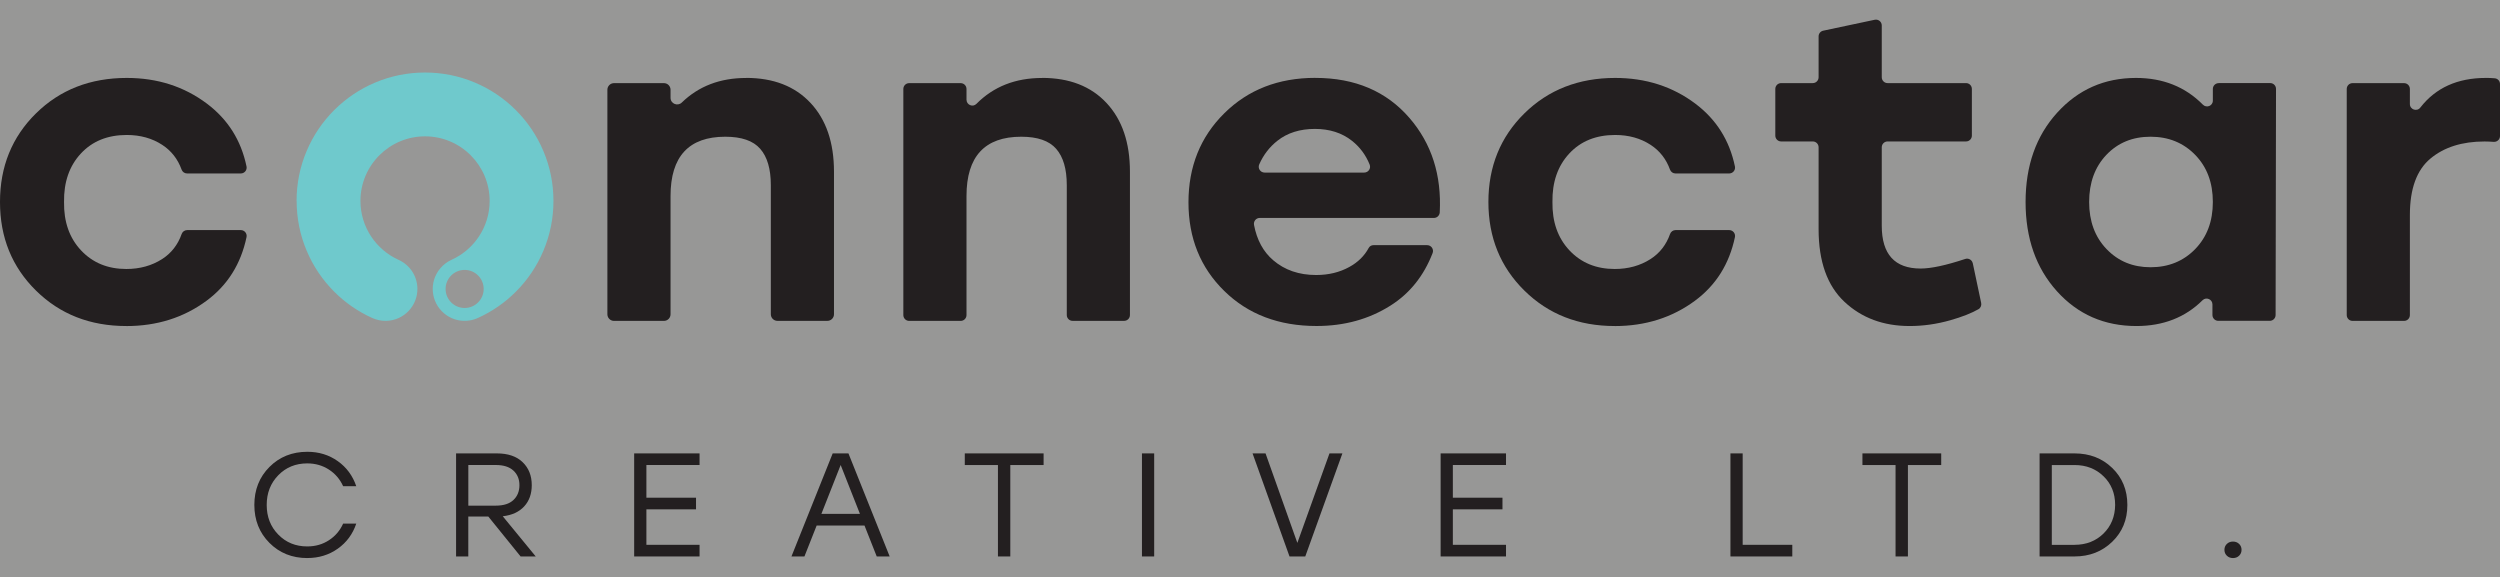
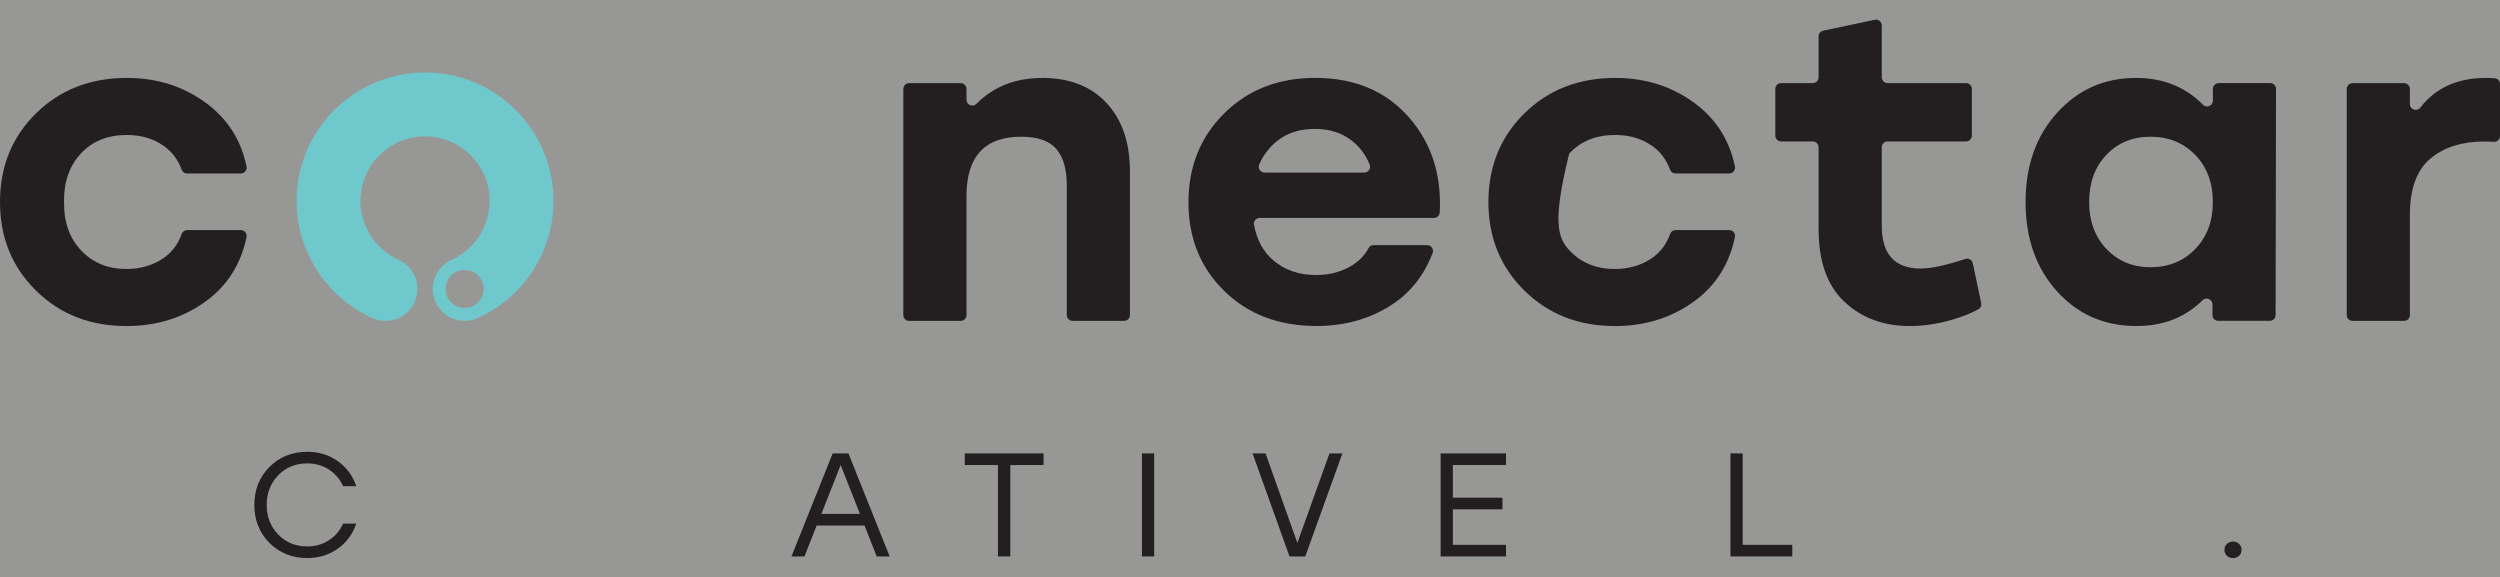
<svg xmlns="http://www.w3.org/2000/svg" width="2074" height="479" viewBox="0 0 2074 479" fill="none">
  <rect x="0" y="0" width="2074" height="479" fill="#808080" stroke="none" />
  <rect width="2074" height="479" fill="#F7F6F3" fill-opacity="0.2" />
  <path d="M254.986 462.971C242.371 462.971 231.886 458.767 223.532 450.388C215.179 442.009 211.002 431.499 211.002 418.887C211.002 406.276 215.179 395.766 223.532 387.387C231.886 379.007 242.371 374.803 254.986 374.803C264.533 374.803 272.915 377.388 280.218 382.558C287.492 387.728 292.606 394.658 295.561 403.378H284.679C282.065 397.584 278.144 392.982 272.887 389.574C267.63 386.165 261.635 384.433 254.873 384.433C245.269 384.433 237.256 387.699 230.863 394.261C224.47 400.822 221.259 409.031 221.259 418.887C221.259 428.744 224.442 436.953 230.863 443.486C237.256 450.047 245.269 453.314 254.873 453.314C261.635 453.314 267.63 451.61 272.887 448.173C278.144 444.764 282.065 440.163 284.679 434.368H295.561C292.635 443.088 287.52 450.019 280.218 455.188C272.915 460.358 264.505 462.943 254.986 462.943V462.971Z" fill="#231F20" />
-   <path d="M431.887 461.636L405.121 428.545H388.499V461.636H378.355V376.138H412.196C421.402 376.138 428.534 378.553 433.563 383.41C438.621 388.267 441.15 394.63 441.15 402.526C441.15 409.684 439.047 415.564 434.87 420.109C430.665 424.682 424.755 427.409 417.083 428.289L444.446 461.636H431.859H431.887ZM388.528 385.768V419.484H411.259C417.765 419.484 422.681 417.922 425.977 414.769C429.273 411.644 430.921 407.554 430.921 402.498C430.921 397.442 429.244 393.494 425.92 390.398C422.567 387.301 417.708 385.768 411.259 385.768H388.528Z" fill="#231F20" />
-   <path d="M580.349 385.768H536.251V412.894H577.423V422.552H536.251V451.979H580.349V461.636H526.107V376.138H580.349V385.796V385.768Z" fill="#231F20" />
  <path d="M727.336 461.636L717.192 435.987H677.498L667.355 461.636H656.586L690.796 376.138H703.866L738.076 461.636H727.336ZM681.391 426.329H713.413L697.416 385.768L681.419 426.329H681.391Z" fill="#231F20" />
  <path d="M865.765 376.138V385.796H838.147V461.636H827.889V385.796H800.385V376.138H865.765Z" fill="#231F20" />
  <path d="M947.369 461.636V376.138H957.513V461.636H947.369Z" fill="#231F20" />
  <path d="M1102.91 376.138H1113.65L1082.85 461.636H1069.78L1039.12 376.138H1049.89L1076.28 450.388L1102.93 376.138H1102.91Z" fill="#231F20" />
  <path d="M1249.38 385.768H1205.28V412.894H1246.45V422.552H1205.28V451.979H1249.38V461.636H1195.14V376.138H1249.38V385.796V385.768Z" fill="#231F20" />
  <path d="M1445.72 451.979H1486.89V461.636H1435.57V376.138H1445.72V451.979Z" fill="#231F20" />
-   <path d="M1610.43 376.138V385.796H1582.81V461.636H1572.55V385.796H1545.08V376.138H1610.43Z" fill="#231F20" />
-   <path d="M1720.99 376.138C1733.55 376.138 1743.98 380.172 1752.33 388.239C1760.68 396.306 1764.86 406.531 1764.86 418.887C1764.86 431.243 1760.66 441.384 1752.27 449.479C1743.89 457.574 1733.46 461.636 1720.99 461.636H1692.04V376.138H1720.99ZM1721.1 451.979C1730.71 451.979 1738.69 448.854 1745.06 442.634C1751.39 436.413 1754.63 428.488 1754.72 418.887C1754.72 409.287 1751.54 401.362 1745.11 395.141C1738.72 388.921 1730.71 385.796 1721.1 385.796H1702.18V452.007H1721.1V451.979Z" fill="#231F20" />
  <path d="M1847.4 451.24C1848.74 449.934 1850.44 449.281 1852.49 449.281C1854.53 449.281 1856.21 449.934 1857.57 451.24C1858.91 452.547 1859.59 454.166 1859.59 456.126C1859.59 458.086 1858.91 459.705 1857.57 461.011C1856.24 462.318 1854.53 462.971 1852.49 462.971C1850.44 462.971 1848.76 462.318 1847.4 461.011C1846.06 459.705 1845.38 458.086 1845.38 456.126C1845.38 454.166 1846.06 452.547 1847.4 451.24Z" fill="#231F20" />
  <path d="M246.094 166.683C246.094 181.056 248.907 195.003 254.476 208.154C259.846 220.851 267.518 232.241 277.292 242.012C286.413 251.13 296.954 258.43 308.632 263.714C312.241 265.389 316.304 266.298 320.566 266.185C335.171 265.759 346.678 253.573 346.281 238.973C345.968 228.549 339.689 219.686 330.767 215.625C312.071 207.217 299.029 188.441 299.029 166.683C299.029 137.143 323.067 113.112 352.617 113.112C382.167 113.112 406.205 137.143 406.205 166.683C406.205 188.441 393.163 207.217 374.467 215.596C370.972 217.215 367.761 219.601 365.147 222.754C355.771 233.974 357.277 250.647 368.5 260.021C376.626 266.81 387.594 267.889 396.601 263.714C408.279 258.43 418.821 251.13 427.942 242.012C437.716 232.241 445.388 220.851 450.758 208.154C456.327 195.003 459.14 181.056 459.14 166.683C459.14 152.311 456.327 138.364 450.758 125.213C445.388 112.516 437.716 101.126 427.942 91.354C418.167 81.583 406.773 73.914 394.072 68.546C380.917 62.978 366.966 60.166 352.588 60.166C338.211 60.166 324.26 62.978 311.105 68.546C298.404 73.914 287.038 81.583 277.235 91.354C267.461 101.126 259.789 112.516 254.419 125.213C248.85 138.364 246.037 152.311 246.037 166.683H246.094ZM401.261 239.712C401.261 248.432 394.186 255.505 385.463 255.505C376.74 255.505 369.665 248.432 369.665 239.712C369.665 230.991 376.74 223.919 385.463 223.919C394.186 223.919 401.261 230.991 401.261 239.712Z" fill="#6FC9CC" />
  <path d="M104.79 270.474C74.728 270.474 49.752 260.674 29.863 241.075C9.945 221.476 0 196.963 0 167.564C0 138.165 9.945 113.652 29.863 94.053C49.781 74.454 74.87 64.654 105.159 64.654C130.561 64.654 152.724 71.755 171.676 85.986C189.065 99.052 200.032 116.436 204.522 138.108C205.147 141.091 202.817 143.903 199.777 143.903H155.196C153.15 143.903 151.36 142.625 150.649 140.693C147.496 131.973 142.182 125.156 134.653 120.213C126.214 114.703 116.383 111.976 105.159 111.976C89.276 111.976 76.575 117.117 67.056 127.4C57.538 137.682 52.878 151.061 53.134 167.564C52.878 184.067 57.595 197.446 67.255 207.728C76.916 218.01 89.418 223.152 104.818 223.152C116.042 223.152 125.958 220.396 134.51 214.914C142.154 210 147.552 203.07 150.706 194.122C151.388 192.191 153.207 190.884 155.252 190.884H199.777C202.845 190.884 205.147 193.696 204.522 196.707C199.834 219.033 188.752 236.644 171.335 249.511C152.411 263.486 130.22 270.502 104.818 270.502L104.79 270.474Z" fill="#231F20" />
-   <path d="M618.936 64.626C641.667 64.626 659.482 71.556 672.439 85.418C685.395 99.279 691.874 118.282 691.874 142.454V260.702C691.874 263.742 689.402 266.184 686.39 266.184H644.963C641.922 266.184 639.479 263.713 639.479 260.702V153.589C639.479 140.21 636.552 130.155 630.671 123.451C624.817 116.748 615.157 113.425 601.717 113.425C571.428 113.425 556.284 129.814 556.284 162.564V260.731C556.284 263.77 553.812 266.213 550.8 266.213H509.373C506.332 266.213 503.889 263.742 503.889 260.731V74.454C503.889 71.414 506.361 68.971 509.373 68.971H550.8C553.84 68.971 556.284 71.443 556.284 74.454V81.157C556.284 86.014 562.108 88.457 565.603 85.077C579.64 71.471 597.398 64.682 618.936 64.682V64.626Z" fill="#231F20" />
  <path d="M864.459 64.626C887.19 64.626 905.006 71.556 917.962 85.418C930.919 99.279 937.397 118.282 937.397 142.454V261.356C937.397 264.026 935.238 266.184 932.567 266.184H889.833C887.162 266.184 885.002 264.026 885.002 261.356V153.589C885.002 140.21 882.076 130.155 876.194 123.451C870.341 116.748 860.68 113.425 847.24 113.425C816.951 113.425 801.807 129.814 801.807 162.564V261.384C801.807 264.054 799.648 266.213 796.977 266.213H754.242C751.572 266.213 749.412 264.054 749.412 261.384V73.8C749.412 71.13 751.572 68.971 754.242 68.971H796.977C799.648 68.971 801.807 71.13 801.807 73.8V82.719C801.807 87.008 807.007 89.224 810.019 86.185C824.225 71.84 842.353 64.682 864.488 64.682L864.459 64.626Z" fill="#231F20" />
  <path d="M1091.17 64.626C1124.16 64.626 1150.21 75.732 1169.39 97.973C1187.66 119.162 1196.02 145.238 1194.42 176.17C1194.28 178.755 1192.18 180.8 1189.59 180.8H1045.08C1042.01 180.8 1039.77 183.612 1040.34 186.623C1042.7 199.121 1048.04 208.893 1056.33 215.965C1065.85 224.089 1077.7 228.151 1091.88 228.151C1102.14 228.151 1111.31 225.935 1119.36 221.504C1126.57 217.556 1131.91 212.301 1135.44 205.74C1136.2 204.291 1137.74 203.382 1139.39 203.382H1183.97C1187.35 203.382 1189.71 206.762 1188.51 209.915C1181.16 228.918 1169.48 243.489 1153.42 253.601C1135.58 264.85 1115.18 270.445 1092.22 270.445C1060.94 270.445 1035.42 260.759 1015.65 241.387C995.87 222.015 985.953 197.531 985.953 167.876C985.953 138.222 995.841 113.595 1015.65 93.996C1035.42 74.397 1060.6 64.597 1091.14 64.597L1091.17 64.626ZM1090.83 106.948C1078.38 106.948 1067.98 110.243 1059.69 116.805C1053.15 121.974 1048.15 128.479 1044.66 136.376C1043.24 139.557 1045.59 143.164 1049.09 143.164H1131.77C1135.18 143.164 1137.54 139.699 1136.26 136.518C1133.05 128.564 1128.16 122.003 1121.6 116.805C1113.3 110.243 1103.05 106.948 1090.83 106.948Z" fill="#231F20" />
-   <path d="M1339.57 270.474C1309.51 270.474 1284.53 260.674 1264.64 241.075C1244.72 221.476 1234.78 196.963 1234.78 167.564C1234.78 138.165 1244.72 113.652 1264.64 94.053C1284.56 74.454 1309.65 64.654 1339.94 64.654C1365.34 64.654 1387.5 71.755 1406.45 85.986C1423.84 99.052 1434.81 116.436 1439.3 138.108C1439.92 141.091 1437.59 143.903 1434.55 143.903H1389.97C1387.93 143.903 1386.14 142.625 1385.43 140.693C1382.27 131.973 1376.96 125.156 1369.43 120.213C1360.99 114.703 1351.16 111.976 1339.94 111.976C1324.05 111.976 1311.35 117.117 1301.83 127.4C1292.32 137.682 1287.66 151.061 1287.91 167.564C1287.66 184.067 1292.37 197.446 1302.03 207.728C1311.69 218.01 1324.2 223.152 1339.6 223.152C1350.82 223.152 1360.74 220.396 1369.29 214.914C1376.93 210 1382.33 203.07 1385.48 194.122C1386.17 192.191 1387.98 190.884 1390.03 190.884H1434.55C1437.62 190.884 1439.92 193.696 1439.3 196.707C1434.61 219.033 1423.53 236.644 1406.11 249.511C1387.19 263.486 1365 270.502 1339.6 270.502L1339.57 270.474Z" fill="#231F20" />
+   <path d="M1339.57 270.474C1309.51 270.474 1284.53 260.674 1264.64 241.075C1244.72 221.476 1234.78 196.963 1234.78 167.564C1234.78 138.165 1244.72 113.652 1264.64 94.053C1284.56 74.454 1309.65 64.654 1339.94 64.654C1365.34 64.654 1387.5 71.755 1406.45 85.986C1423.84 99.052 1434.81 116.436 1439.3 138.108C1439.92 141.091 1437.59 143.903 1434.55 143.903H1389.97C1387.93 143.903 1386.14 142.625 1385.43 140.693C1382.27 131.973 1376.96 125.156 1369.43 120.213C1360.99 114.703 1351.16 111.976 1339.94 111.976C1324.05 111.976 1311.35 117.117 1301.83 127.4C1287.66 184.067 1292.37 197.446 1302.03 207.728C1311.69 218.01 1324.2 223.152 1339.6 223.152C1350.82 223.152 1360.74 220.396 1369.29 214.914C1376.93 210 1382.33 203.07 1385.48 194.122C1386.17 192.191 1387.98 190.884 1390.03 190.884H1434.55C1437.62 190.884 1439.92 193.696 1439.3 196.707C1434.61 219.033 1423.53 236.644 1406.11 249.511C1387.19 263.486 1365 270.502 1339.6 270.502L1339.57 270.474Z" fill="#231F20" />
  <path d="M1636.63 218.407L1643.59 251.356C1644.02 253.402 1643.11 255.504 1641.32 256.526C1635.47 259.849 1627.74 262.889 1618.1 265.644C1606.74 268.882 1595.43 270.473 1584.21 270.473C1562.47 270.473 1544.46 263.769 1530.16 250.391C1515.87 237.012 1508.71 216.93 1508.71 190.145V122.172C1508.71 119.502 1506.55 117.344 1503.88 117.344H1477.63C1474.96 117.344 1472.8 115.185 1472.8 112.515V73.771C1472.8 71.101 1474.96 68.942 1477.63 68.942H1503.88C1506.55 68.942 1508.71 66.783 1508.71 64.113V30.17C1508.71 27.898 1510.3 25.909 1512.55 25.455L1555.28 16.394C1558.29 15.769 1561.11 18.041 1561.11 21.109V64.113C1561.11 66.783 1563.27 68.942 1565.94 68.942H1631.03C1633.7 68.942 1635.86 71.101 1635.86 73.771V112.515C1635.86 115.185 1633.7 117.344 1631.03 117.344H1565.94C1563.27 117.344 1561.11 119.502 1561.11 122.172V187.276C1561.11 210.937 1571.85 222.781 1593.36 222.781C1601.99 222.781 1614.33 220.14 1630.35 214.828C1633.08 213.919 1636.01 215.595 1636.6 218.407H1636.63Z" fill="#231F20" />
  <path d="M1840.61 68.915H1883.35C1886.02 68.915 1888.18 71.073 1888.18 73.744L1887.84 261.328C1887.84 263.998 1885.68 266.156 1883.01 266.156H1840.27C1837.6 266.156 1835.44 263.998 1835.44 261.328V252.55C1835.44 248.29 1830.3 246.074 1827.26 249.057C1812.88 263.344 1794.58 270.474 1772.39 270.474C1745.77 270.474 1723.78 260.845 1706.44 241.615C1689.08 222.356 1680.42 197.673 1680.42 167.564C1680.42 137.455 1689.14 112.743 1706.61 93.513C1724.09 74.255 1745.88 64.654 1772.02 64.654C1794.41 64.654 1812.91 72.039 1827.49 86.81C1830.53 89.906 1835.78 87.832 1835.78 83.515V73.8C1835.78 71.13 1837.94 68.972 1840.61 68.972V68.915ZM1784.1 221.703C1798.99 221.703 1811.35 216.675 1821.12 206.649C1830.89 196.593 1835.78 183.584 1835.78 167.564C1835.78 151.544 1830.89 138.506 1821.12 128.479C1811.35 118.452 1799.01 113.425 1784.1 113.425C1769.18 113.425 1756.99 118.452 1747.44 128.479C1737.93 138.534 1733.15 151.544 1733.15 167.564C1733.15 183.584 1737.98 196.622 1747.61 206.649C1757.27 216.704 1769.41 221.703 1784.07 221.703H1784.1Z" fill="#231F20" />
  <path d="M2062.26 64.626C2064.48 64.626 2066.9 64.739 2069.54 64.938C2072.18 65.137 2074 67.239 2074 69.767V112.856C2074 115.64 2071.61 117.856 2068.83 117.685C2065.82 117.486 2063.26 117.373 2061.18 117.373C2042.63 117.373 2027.66 122.088 2016.29 131.547C2004.93 141.005 1999.24 156.599 1999.24 178.357V261.384C1999.24 264.054 1997.08 266.213 1994.41 266.213H1951.68C1949.01 266.213 1946.85 264.054 1946.85 261.384V73.8C1946.85 71.13 1949.01 68.971 1951.68 68.971H1994.41C1997.08 68.971 1999.24 71.13 1999.24 73.8V86.298C1999.24 90.928 2005.1 92.888 2007.91 89.224C2020.61 72.863 2038.71 64.654 2062.26 64.654V64.626Z" fill="#231F20" />
</svg>